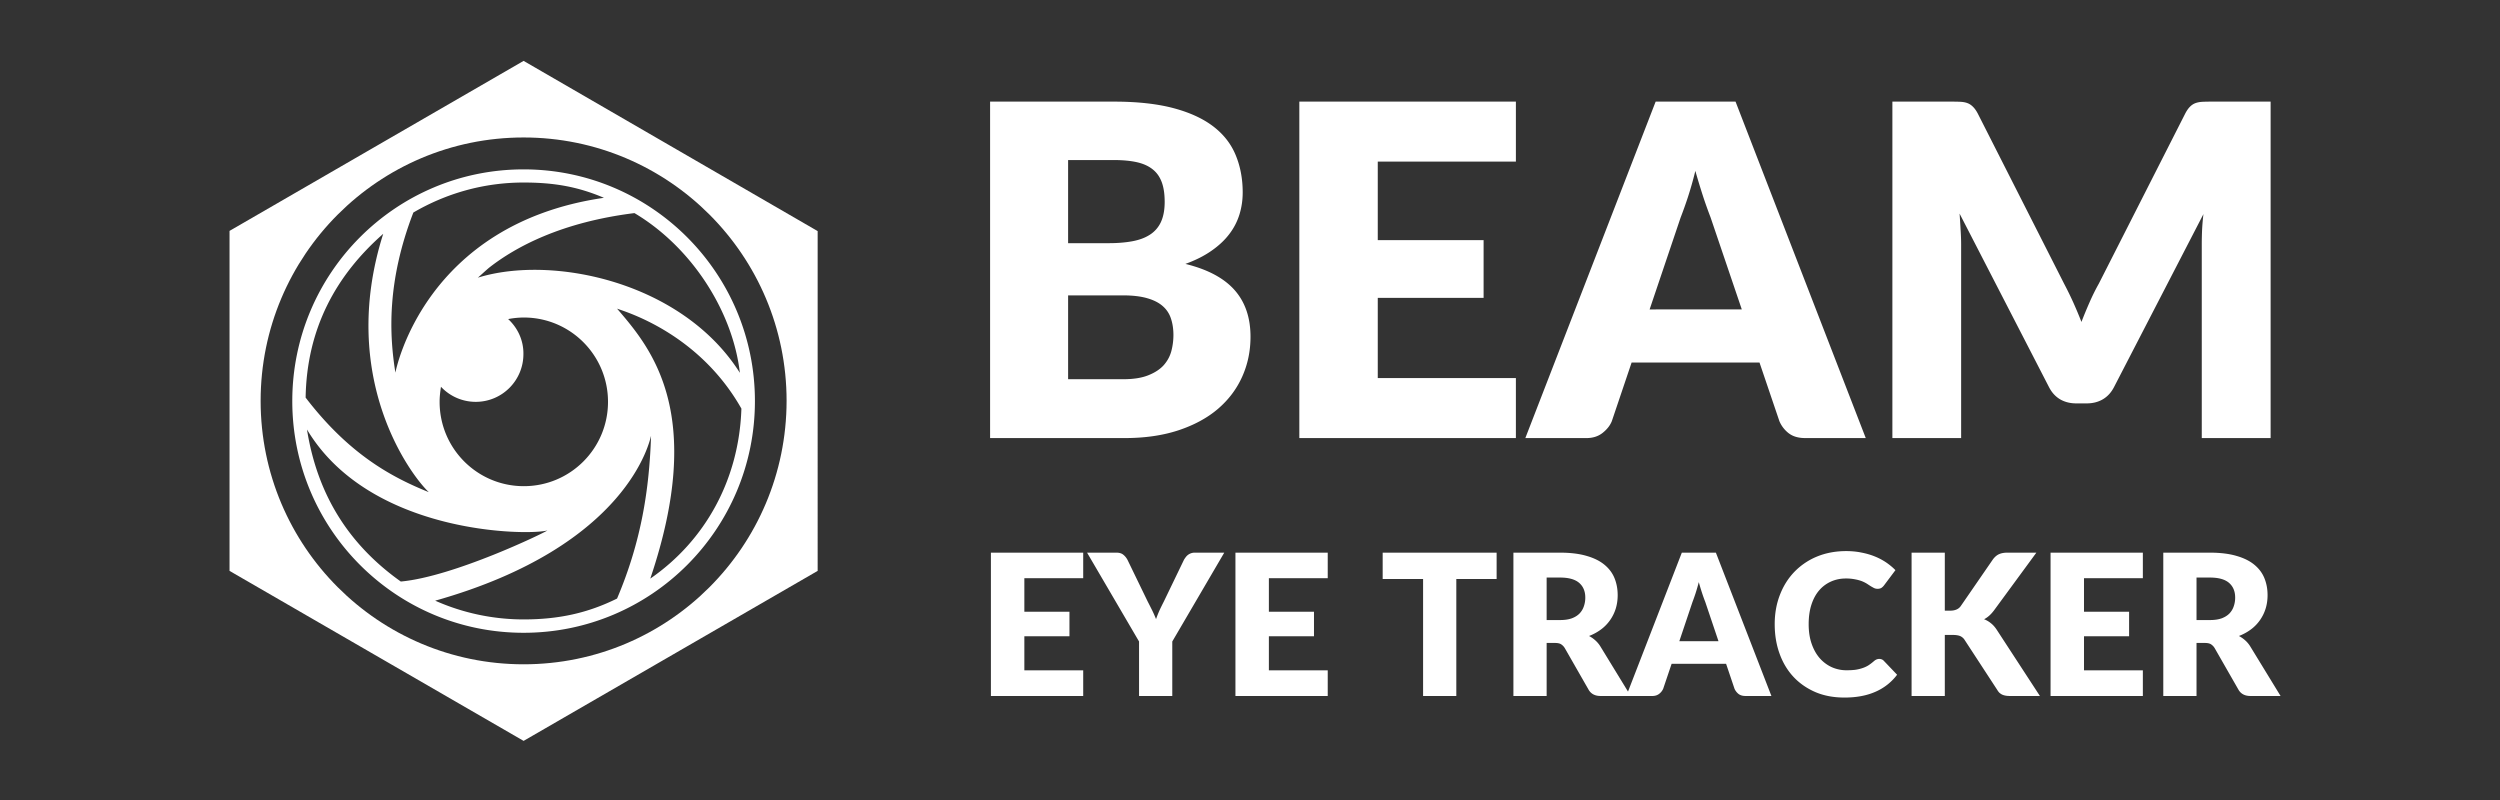
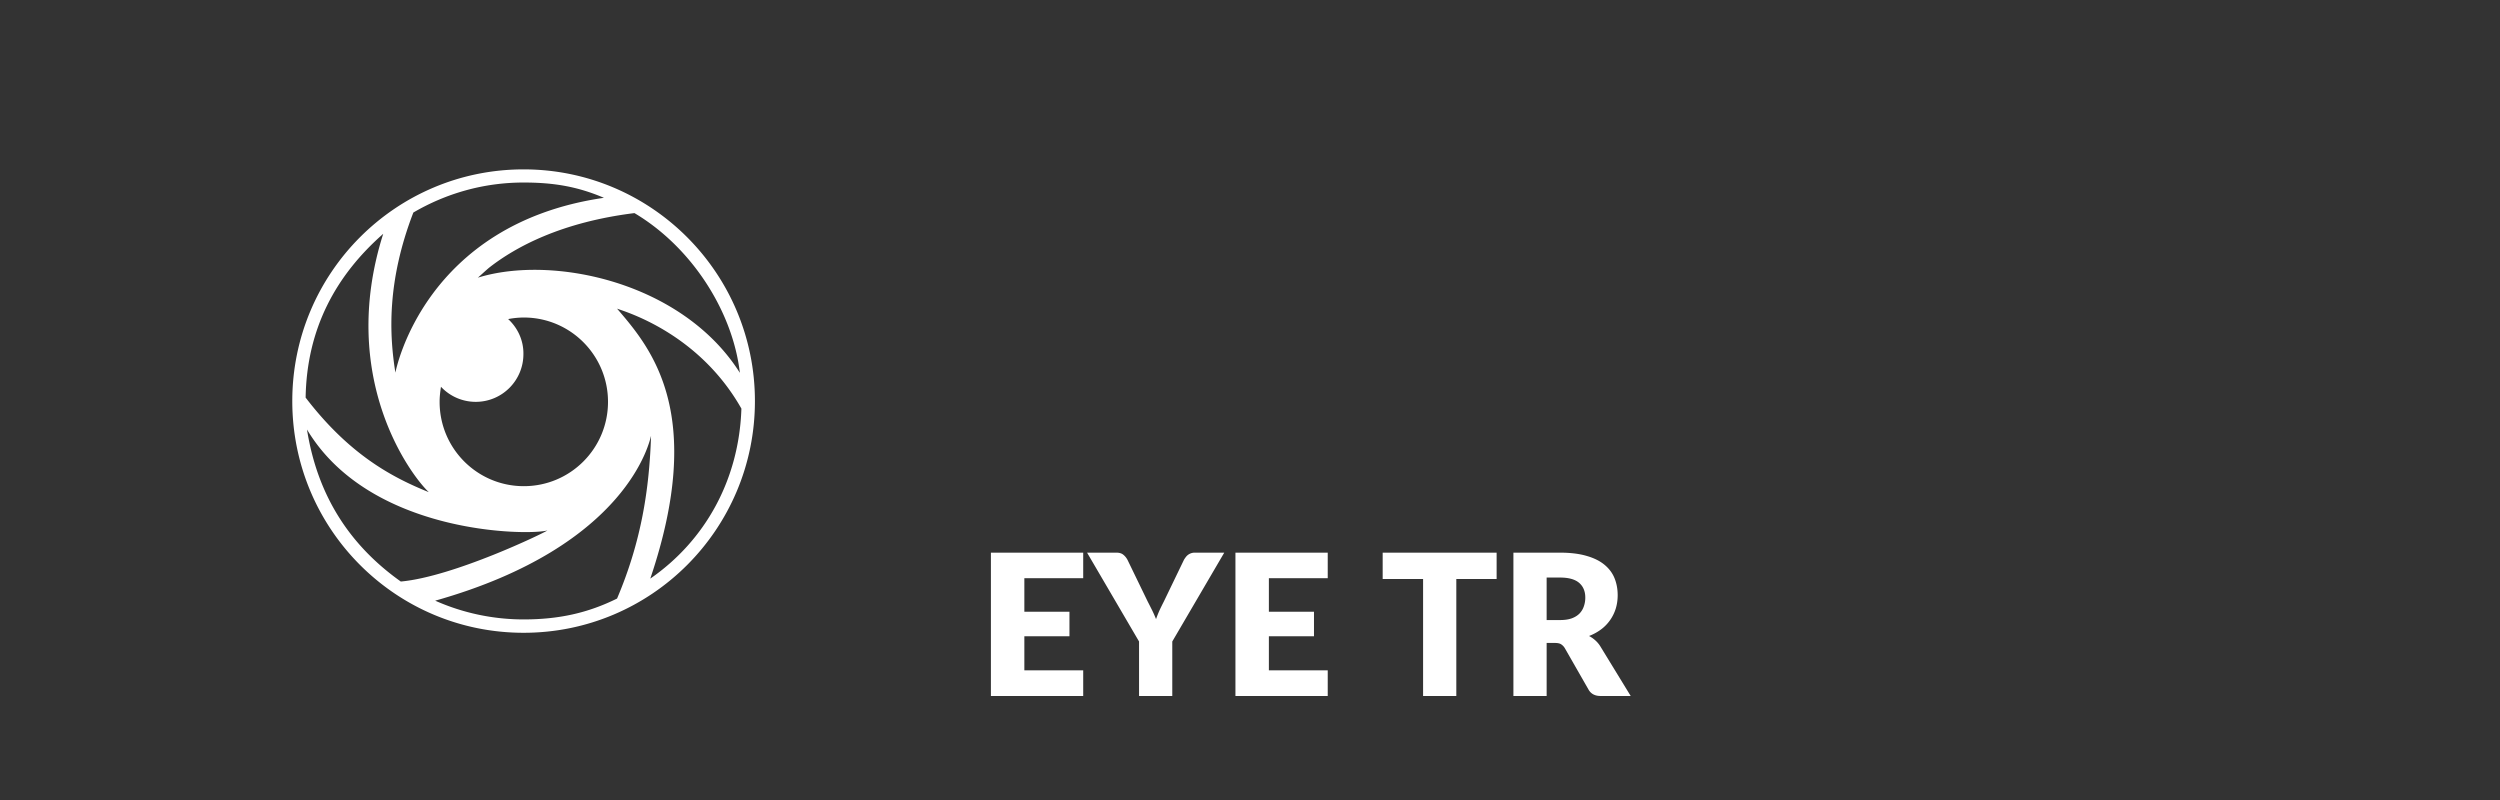
<svg xmlns="http://www.w3.org/2000/svg" width="500" height="160" viewBox="0 0 375 120">
  <rect x="0" y="0" width="375" height="120" fill="#333333" stroke="none" />
  <defs>
    <clipPath id="a">
-       <path d="M34.43 9.133H123v102H34.43Zm0 0" />
+       <path d="M34.43 9.133H123v102H34.43m0 0" />
    </clipPath>
  </defs>
  <g clip-path="url(#a)">
-     <path fill="#fff" d="m78.54 9.133-44.11 25.5v51l44.11 25.5 44.108-25.5V34.664Zm0 90.512c-21.778 0-39.446-17.696-39.446-39.512 0-21.813 17.668-39.512 39.445-39.512 21.781 0 39.45 17.7 39.45 39.512-.032 21.847-17.669 39.512-39.45 39.512m0 0" />
-   </g>
+     </g>
  <path fill="#fff" d="M78.543 25.406c-19.176 0-34.7 15.551-34.7 34.758 0 19.203 15.524 34.754 34.7 34.754 19.172 0 34.695-15.55 34.695-34.754 0-19.207-15.55-34.758-34.695-34.758m-16.54 6.473c4.868-2.844 10.485-4.5 16.54-4.5 4.547 0 8.11.613 12.047 2.293-26.992 3.918-31.223 25.937-31.281 26.226-.895-5.597-1.332-13.578 2.695-24.02m14.22 15.984a12.7 12.7 0 0 1 2.347-.234c6.98 0 12.63 5.66 12.63 12.648 0 6.993-5.65 12.649-12.63 12.649s-12.63-5.655-12.63-12.648c0-.78.09-1.507.204-2.261a7.13 7.13 0 0 0 5.214 2.261c3.97 0 7.153-3.218 7.153-7.164.031-2.058-.867-3.945-2.29-5.25M57.484 35.07c-6.863 21.61 4.172 36.262 6.836 38.754-5.445-2.203-11.875-5.566-18.476-14.183.172-10.328 4.515-18.305 11.64-24.57M46.047 64.426c9.41 15.726 33.016 15.93 36.058 15.144-.437.348-14.046 6.934-21.984 7.66-7.27-5.164-12.426-12.418-14.074-22.804m32.496 28.488a32.7 32.7 0 0 1-13.266-2.812c29.106-8.211 32.207-24.168 32.38-24.72-.262 7.981-1.45 15.813-5.098 24.4-4.403 2.175-8.746 3.132-14.016 3.132m19-6.121c8.398-24.832.113-34.578-4.984-40.496 1.218.46 12.222 3.625 18.652 14.996-.348 10.676-5.445 19.816-13.668 25.5m-25.867-45.14c.379-.317 1.304-1.188 1.738-1.536 3.941-3.074 10.773-6.789 21.754-8.152 8.687 5.164 14.77 14.883 15.812 23.96-8.632-13.663-28.125-17.753-39.304-14.273m81.977 45.074v5.032h6.765v3.687h-6.765v5.11h8.828v3.843h-13.844v-21.5h13.844v3.828Zm22.189 9.5v8.172h-4.984v-8.172l-7.797-13.328h4.406q.657.001 1.032.313.374.298.625.765l3.03 6.25q.388.751.704 1.391c.207.43.39.844.547 1.25q.217-.621.5-1.266c.195-.425.422-.882.672-1.375l3.015-6.25c.07-.125.157-.25.25-.375a1.66 1.66 0 0 1 1.375-.703h4.422Zm14.49-9.5v5.032h6.766v3.687h-6.766v5.11h8.828v3.843h-13.844v-21.5h13.844v3.828Zm34.162.125h-6.047v17.547h-4.984V86.851h-6.062v-3.953h17.093Zm9.518 6.157q1.014.001 1.734-.25.715-.262 1.172-.72.451-.468.656-1.077a3.9 3.9 0 0 0 .22-1.328q-.002-1.406-.923-2.204-.925-.796-2.86-.796h-2.015v6.375Zm10.594 11.39h-4.516q-1.253 0-1.797-.937l-3.578-6.25a1.8 1.8 0 0 0-.563-.578q-.314-.188-.875-.188h-1.28v7.953h-4.985v-21.5h7q2.327.002 3.969.485c1.101.312 2 .757 2.687 1.328.695.574 1.203 1.25 1.516 2.031q.468 1.16.468 2.531 0 1.049-.28 1.985a6.2 6.2 0 0 1-.829 1.718 6.1 6.1 0 0 1-1.344 1.407 7.5 7.5 0 0 1-1.843 1.015c.32.168.625.375.906.625.289.25.547.547.765.89Zm0 0" />
-   <path fill="#fff" d="m257.773 96.18-1.984-5.891a24 24 0 0 1-.47-1.313 35 35 0 0 1-.5-1.656c-.155.606-.32 1.164-.483 1.672a28 28 0 0 1-.47 1.328l-1.968 5.86Zm7.938 8.218h-3.875q-.644.002-1.047-.297a2.1 2.1 0 0 1-.61-.78l-1.265-3.75h-8.172l-1.266 3.75a1.96 1.96 0 0 1-.594.75q-.421.327-1.03.327h-3.907l8.328-21.5h5.11Zm16.183-5.562q.17.002.344.062a.85.85 0 0 1 .344.235l1.984 2.078a8.1 8.1 0 0 1-3.265 2.562c-1.305.574-2.844.86-4.625.86q-2.457.002-4.391-.829-1.938-.843-3.297-2.312-1.348-1.465-2.062-3.469c-.481-1.344-.72-2.804-.72-4.39q-.001-2.391.782-4.407.78-2.015 2.188-3.468a10 10 0 0 1 3.39-2.282q1.98-.81 4.36-.812 1.216 0 2.28.219c.72.136 1.384.328 2 .578.626.25 1.196.554 1.72.906q.78.534 1.39 1.156l-1.687 2.25a1.7 1.7 0 0 1-.391.39q-.222.158-.61.157-.268.001-.515-.11a10 10 0 0 1-.5-.28q-.269-.17-.578-.376a5 5 0 0 0-.75-.375 6 6 0 0 0-1.031-.28 6.6 6.6 0 0 0-1.36-.126q-1.235 0-2.265.469a5 5 0 0 0-1.766 1.328q-.751.88-1.156 2.156c-.274.856-.406 1.825-.406 2.907 0 1.105.148 2.09.453 2.953q.45 1.283 1.218 2.156a5.4 5.4 0 0 0 1.813 1.344 5.4 5.4 0 0 0 2.219.453q.67 0 1.234-.063a6 6 0 0 0 1.047-.234q.498-.154.922-.406c.281-.176.57-.395.875-.657q.17-.154.375-.25.216-.093.437-.093m9.827-7.235h.797c.739 0 1.27-.226 1.594-.687l4.844-7.031q.435-.562.922-.766.497-.218 1.234-.219h4.344l-6.375 8.688q-.691.909-1.469 1.297.56.22 1.016.593.467.363.86.953l6.5 9.97h-4.454q-.44 0-.75-.063-.3-.06-.516-.172a2 2 0 0 1-.39-.281 2.4 2.4 0 0 1-.297-.407l-4.875-7.468a1.5 1.5 0 0 0-.672-.594q-.409-.17-1.094-.172h-1.219v9.156h-4.984v-21.5h4.984Zm20.879-4.875v5.032h6.766v3.687h-6.765v5.11h8.828v3.843h-13.844v-21.5h13.844v3.828Zm18.893 6.282q1.014.001 1.735-.25.714-.262 1.172-.72.451-.468.656-1.077a3.9 3.9 0 0 0 .219-1.328q-.002-1.406-.922-2.204-.926-.796-2.86-.796h-2.015v6.375Zm10.594 11.39h-4.516q-1.253 0-1.796-.937l-3.579-6.25a1.8 1.8 0 0 0-.562-.578c-.211-.125-.5-.188-.875-.188h-1.281v7.953h-4.985v-21.5h7q2.327.002 3.969.485 1.654.47 2.688 1.328c.695.574 1.203 1.25 1.515 2.031q.47 1.16.469 2.531 0 1.049-.281 1.985a6.2 6.2 0 0 1-.828 1.718 6.1 6.1 0 0 1-1.344 1.407 7.5 7.5 0 0 1-1.844 1.015c.32.168.625.375.906.625q.436.375.766.89Zm-173.62-47.515q2.31.002 3.781-.593 1.482-.592 2.313-1.516.825-.937 1.14-2.11a9.5 9.5 0 0 0 .313-2.406q0-1.371-.375-2.484a4.13 4.13 0 0 0-1.25-1.875q-.877-.762-2.328-1.172-1.455-.422-3.672-.422h-8.172v12.578Zm-8.25-32.875v12.469h6.094q1.935 0 3.5-.281c1.039-.188 1.922-.508 2.64-.969a4.47 4.47 0 0 0 1.672-1.89c.383-.813.579-1.833.579-3.063q-.001-1.794-.454-2.984-.454-1.202-1.39-1.922-.938-.732-2.375-1.047-1.44-.312-3.406-.313Zm6.86-8.765q5.232.001 8.906.968 3.668.972 5.984 2.735 2.326 1.768 3.375 4.297c.707 1.687 1.063 3.57 1.063 5.64q-.002 1.705-.485 3.282a9.4 9.4 0 0 1-1.53 2.953q-1.032 1.361-2.673 2.5-1.627 1.142-3.906 1.968c3.32.813 5.781 2.121 7.375 3.922q2.39 2.706 2.39 7 0 3.224-1.25 6-1.237 2.766-3.64 4.828c-1.605 1.368-3.59 2.438-5.953 3.22-2.356.773-5.043 1.155-8.063 1.155h-20.156V15.243Zm39.588 9v11.78h15.875v8.657h-15.875v12.031h20.718v9H194.9V15.243h32.484v9Zm54.605 22.172-4.687-13.813a66 66 0 0 1-1.11-3.11 108 108 0 0 1-1.172-3.859 54 54 0 0 1-1.109 3.922 63 63 0 0 1-1.11 3.11l-4.64 13.75Zm18.594 19.296h-9.078q-1.517 0-2.453-.703a4.5 4.5 0 0 1-1.422-1.828l-2.985-8.797H244.74l-2.969 8.797q-.392.972-1.375 1.75c-.656.524-1.469.781-2.437.781H228.8l19.547-50.468h11.985Zm60.729-50.468V65.71h-10.328V36.68q0-.999.047-2.173.06-1.184.203-2.39l-13.407 25.937q-.627 1.221-1.687 1.844-1.048.61-2.406.61h-1.594q-1.348 0-2.406-.61-1.05-.623-1.672-1.844L293.937 32.04q.092 1.252.156 2.453.077 1.19.078 2.187v29.031h-10.313V15.243h8.938q.749 0 1.328.03.576.034 1.016.204.45.174.812.547c.25.242.488.578.719 1.016l12.984 25.593a51 51 0 0 1 1.344 2.75q.639 1.424 1.219 2.907a67 67 0 0 1 1.234-2.985q.638-1.453 1.375-2.765l12.953-25.5q.34-.655.703-1.016.357-.373.813-.547.451-.169 1.016-.203.575-.03 1.343-.031Zm0 0" />
</svg>